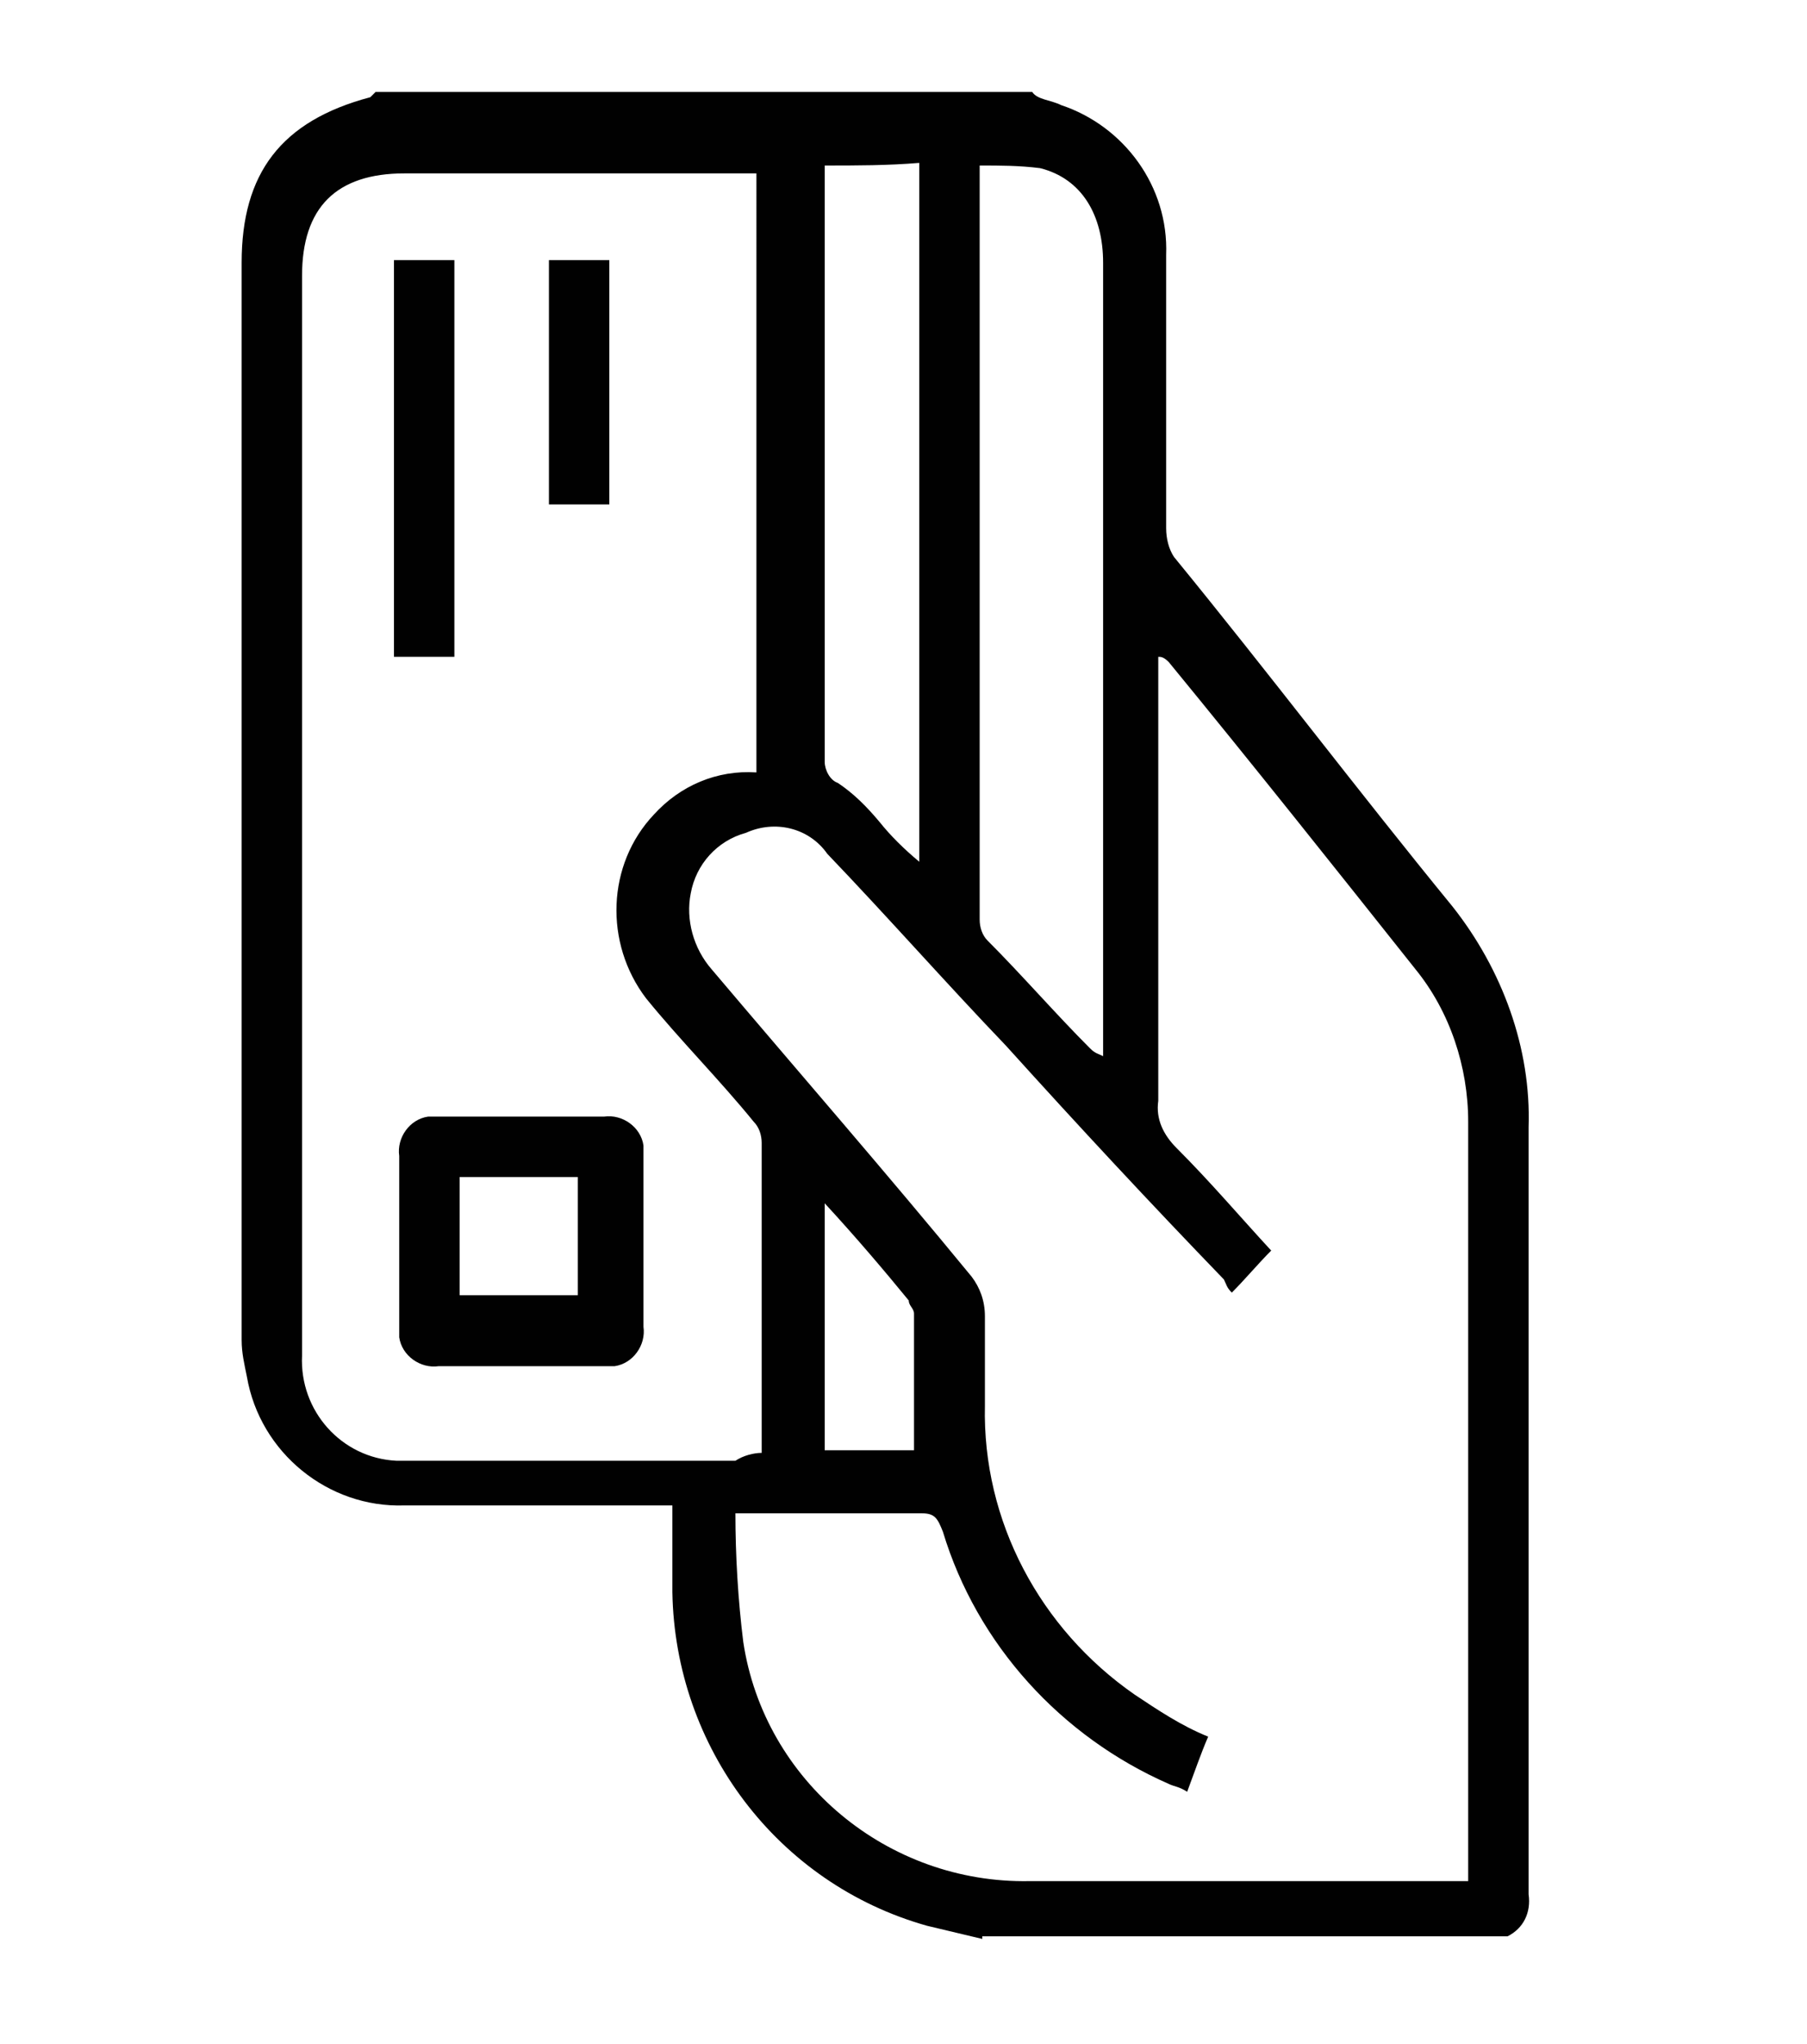
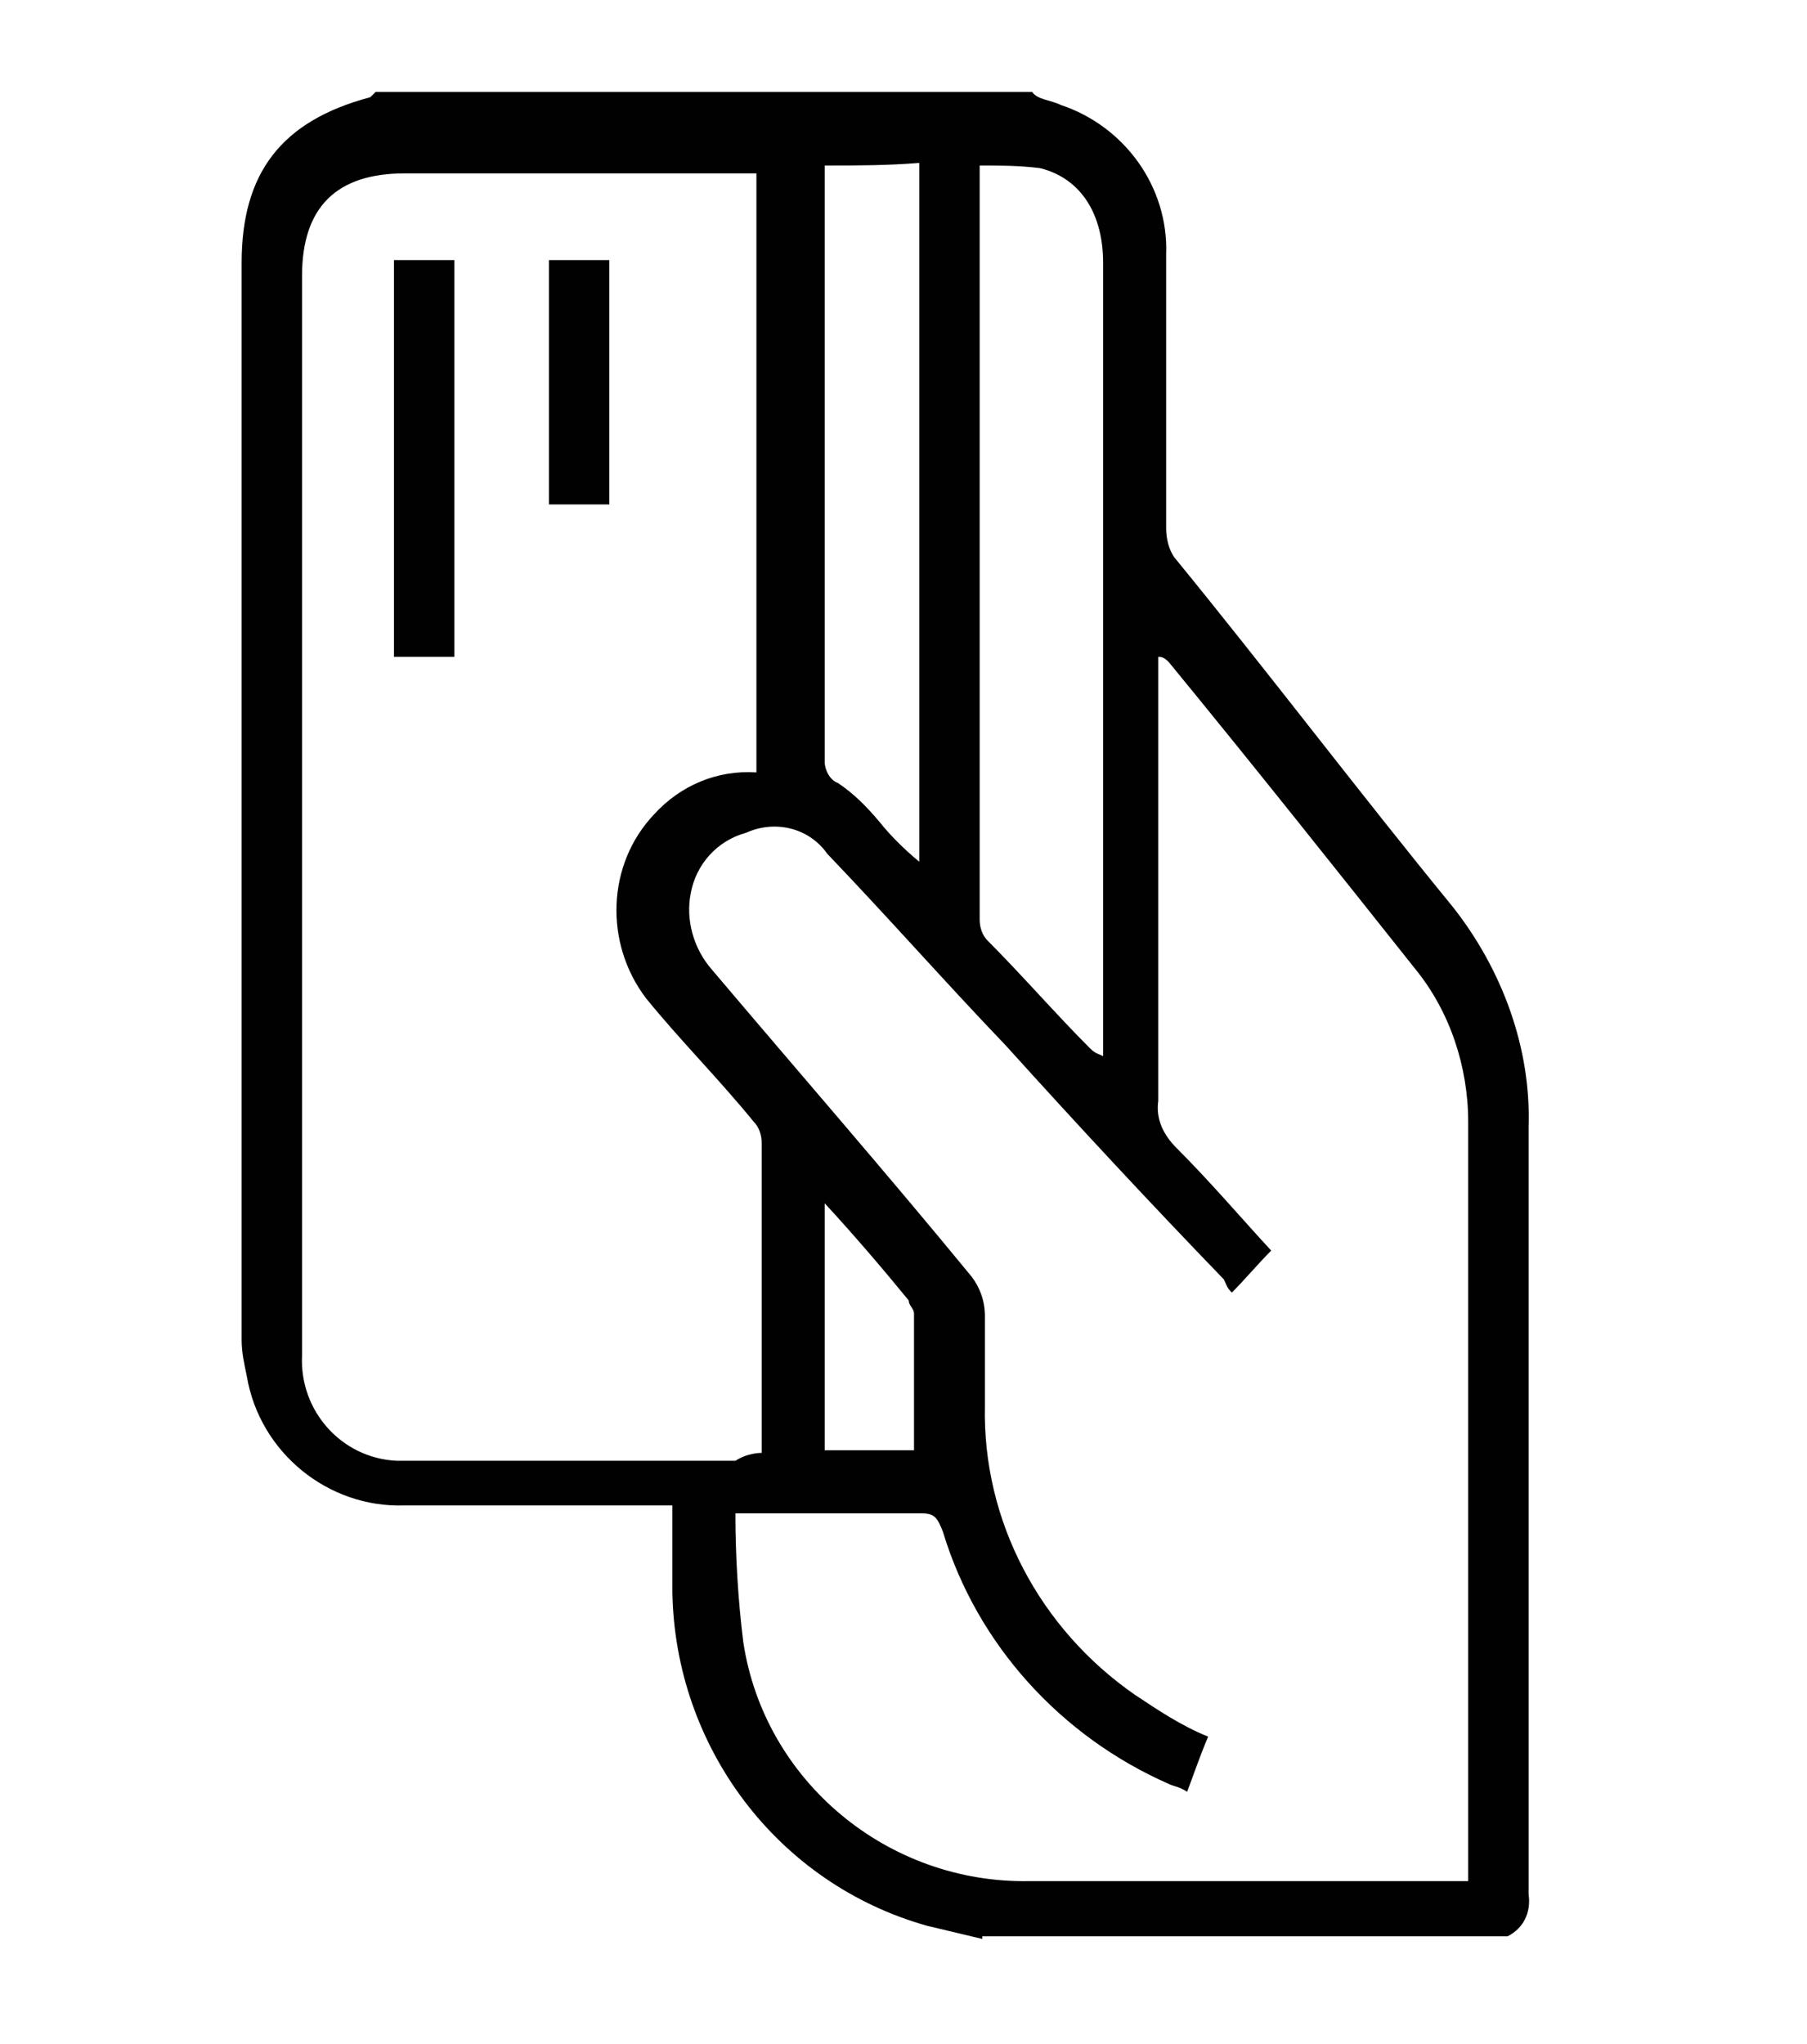
<svg xmlns="http://www.w3.org/2000/svg" version="1.1" id="Layer_1" x="0px" y="0px" viewBox="0 0 68.8 77.8" style="enable-background:new 0 0 68.8 77.8;" xml:space="preserve">
  <style type="text/css">
	.st0{fill:#010101;}
</style>
  <g id="Layer_20">
    <g id="BOA_Pay">
      <path class="st0" d="M37.4,73.8l-2.1-0.5c-5.7-1.6-9.6-6.8-9.7-12.7v-3.3H15.4c-2.9,0.1-5.5-2-6-4.9c-0.1-0.5-0.2-0.9-0.2-1.4v-41    c0-3.4,1.5-5.4,4.9-6.3l0.2-0.2h25C39.5,3.8,40,3.8,40.4,4c2.4,0.8,4.1,3.1,4,5.7v10.4c0,0.4,0.1,0.8,0.3,1.1    c3.6,4.4,7,8.9,10.6,13.3c1.9,2.4,3,5.4,2.9,8.4v29.2c0.1,0.7-0.2,1.3-0.8,1.6H37.4z M46.9,49.2c-0.2-0.2-0.2-0.3-0.3-0.5    c-2.8-2.9-5.5-5.8-8.3-8.9c-2.3-2.4-4.5-4.9-6.8-7.3c-0.7-1-2-1.3-3.1-0.8c-1.1,0.3-1.9,1.2-2.1,2.3c-0.2,1,0.1,2.1,0.8,2.9    c3.3,3.9,6.7,7.8,9.9,11.7c0.3,0.4,0.5,0.9,0.5,1.5v3.4c-0.1,4.4,2.1,8.5,5.7,11c0.9,0.6,1.8,1.2,2.8,1.6    c-0.3,0.7-0.5,1.3-0.8,2.1c-0.3-0.2-0.5-0.2-0.7-0.3c-4.1-1.8-7.3-5.3-8.6-9.6c-0.2-0.5-0.3-0.7-0.8-0.7h-7.1    c0,1.6,0.1,3.3,0.3,4.9c0.8,5.3,5.5,9.2,10.9,9.1h16.7V42.7c0-2.1-0.7-4.2-2-5.8c-3.1-3.9-6.2-7.8-9.4-11.7    C44.3,25,44.2,25,44.1,25v16.9c-0.1,0.7,0.2,1.3,0.7,1.8c1.3,1.3,2.4,2.6,3.6,3.9C47.9,48.1,47.4,48.7,46.9,49.2z M29,55.3V43.5    c0-0.3-0.1-0.6-0.3-0.8c-1.3-1.6-2.8-3.1-4.1-4.7c-1.6-2.1-1.5-5.1,0.3-7c1-1.1,2.4-1.7,3.9-1.6V6.6H15.4c-2.6,0-3.9,1.3-3.9,3.9    v41.1c-0.1,2.1,1.5,3.9,3.6,4c0.1,0,0.2,0,0.3,0H28C28.3,55.4,28.7,55.3,29,55.3z M37.3,6.3V35c0,0.3,0.1,0.6,0.3,0.8    c1.3,1.3,2.6,2.8,3.9,4.1c0.2,0.2,0.3,0.2,0.5,0.3V10c0-1.8-0.8-3.2-2.4-3.6C38.8,6.3,38.1,6.3,37.3,6.3L37.3,6.3z M31.4,6.3V29    c0,0.3,0.2,0.7,0.5,0.8c0.6,0.4,1.1,0.9,1.6,1.5c0.4,0.5,0.9,1,1.5,1.5V6.2C33.8,6.3,32.6,6.3,31.4,6.3L31.4,6.3z M31.4,45.8v9.4    h3.4V50c0-0.2-0.2-0.3-0.2-0.5C33.7,48.4,32.6,47.1,31.4,45.8L31.4,45.8z" />
-       <path class="st0" d="M19.7,42.5H23c0.7-0.1,1.4,0.4,1.5,1.1c0,0.1,0,0.3,0,0.4v6.5c0.1,0.7-0.4,1.4-1.1,1.5c-0.1,0-0.2,0-0.4,0    h-6.3c-0.7,0.1-1.4-0.4-1.5-1.1c0-0.1,0-0.2,0-0.4V44c-0.1-0.7,0.4-1.4,1.1-1.5c0.1,0,0.2,0,0.4,0H19.7z M17.5,49.3H22v-4.5h-4.5    V49.3z" />
      <path class="st0" d="M17.3,25H15V9.9h2.3V25z" />
      <path class="st0" d="M23.2,9.9v9.3h-2.3V9.9H23.2z" />
    </g>
  </g>
</svg>